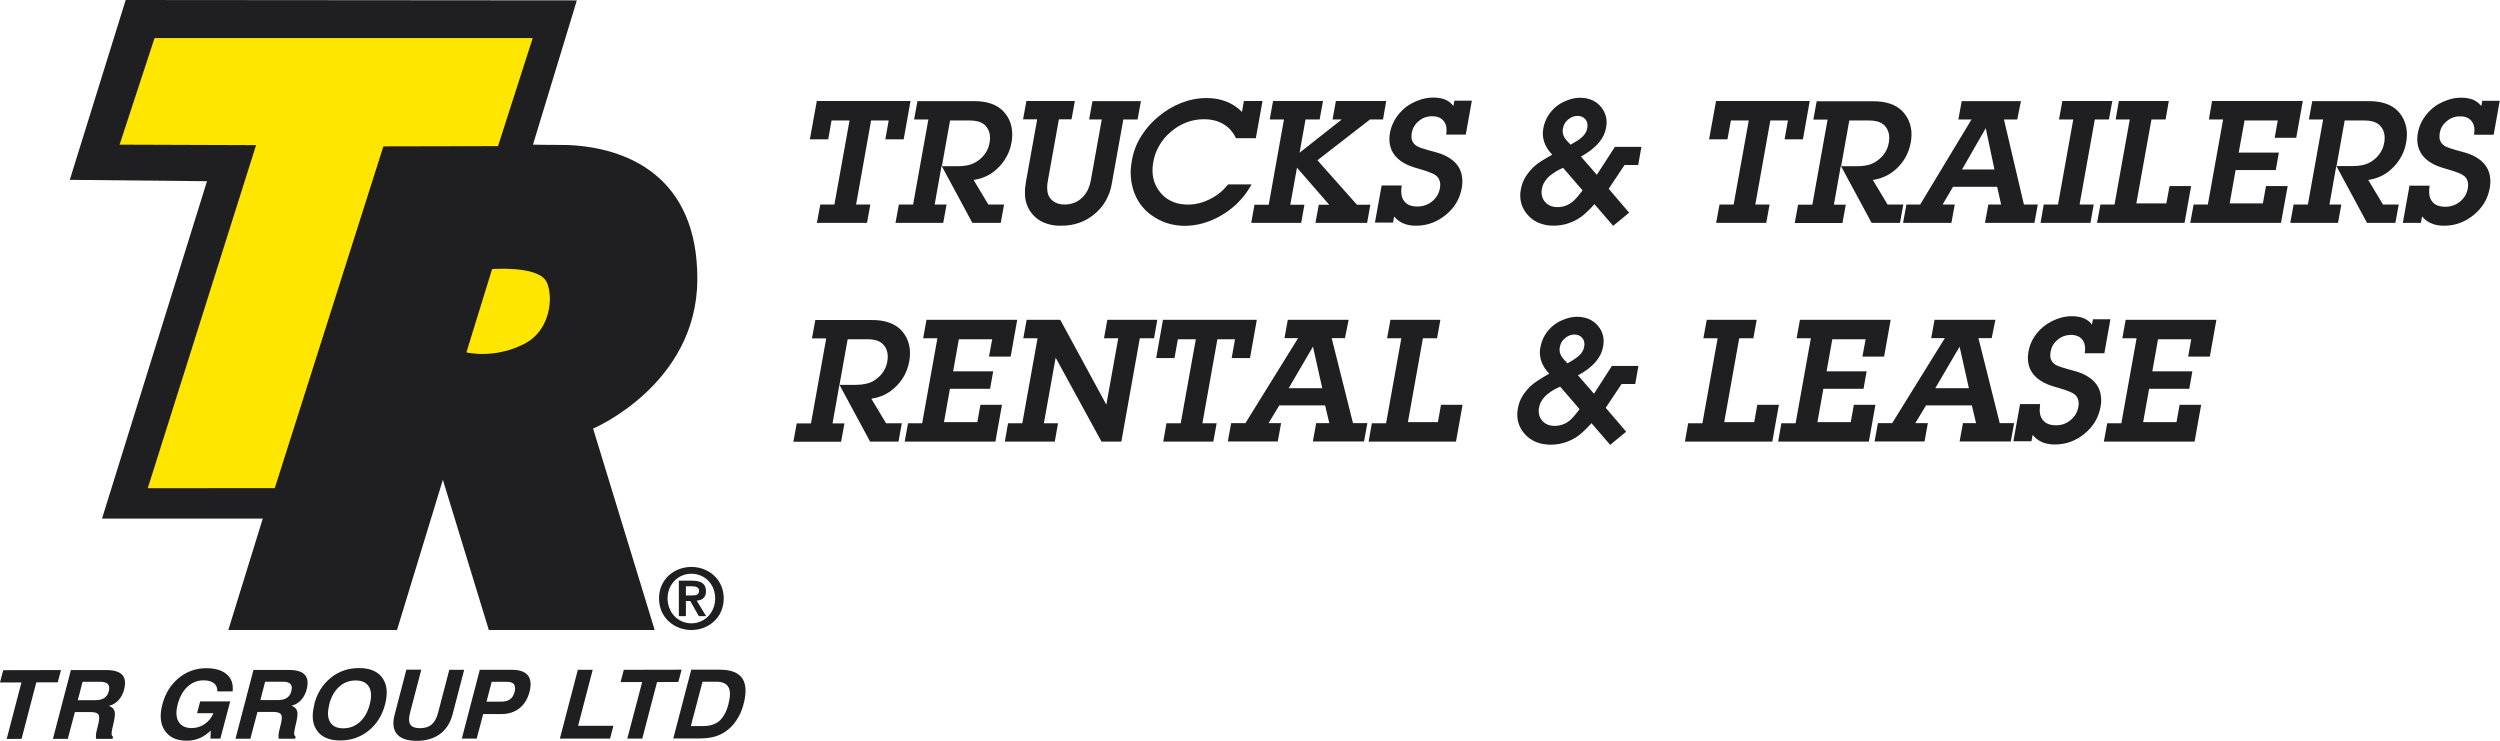
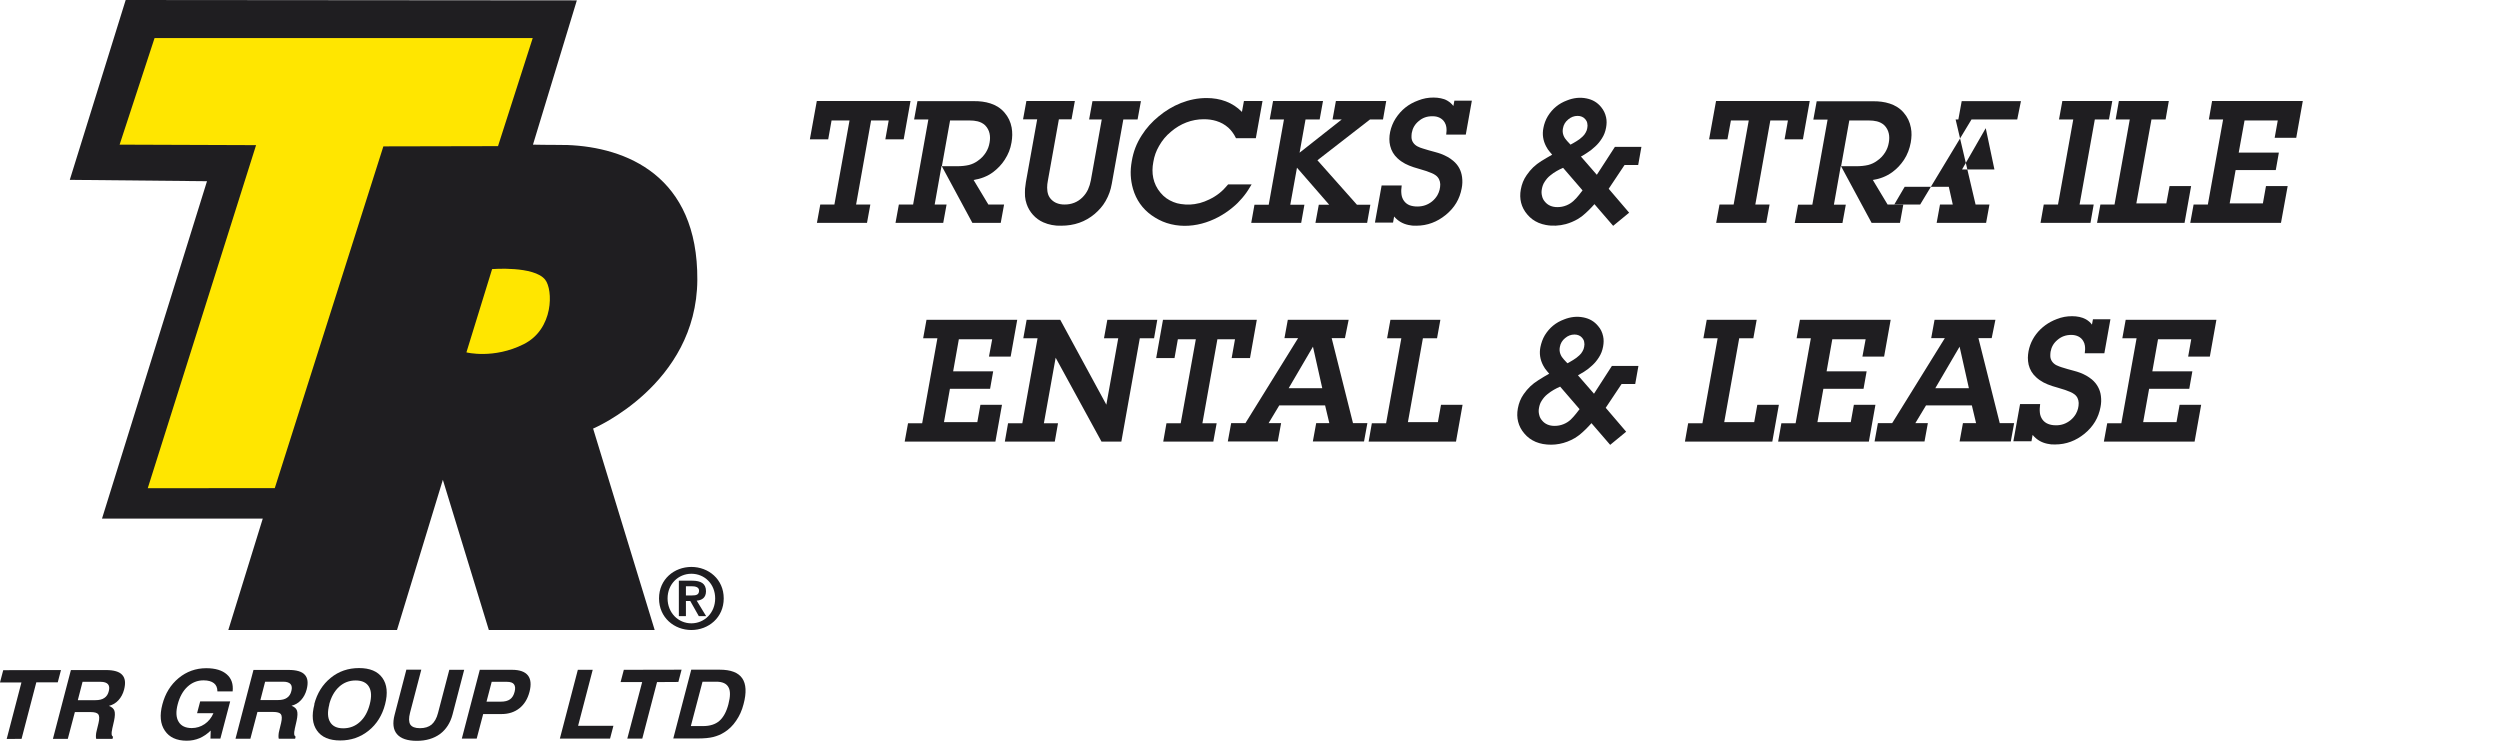
<svg xmlns="http://www.w3.org/2000/svg" id="Layer_1" viewBox="0 0 201.7 59.76">
  <defs>
    <style>.cls-1{fill:none;}.cls-2{fill:#1f1e21;}.cls-3{clip-path:url(#clippath-1);}.cls-4{clip-path:url(#clippath-3);}.cls-5{clip-path:url(#clippath-4);}.cls-6{clip-path:url(#clippath-2);}.cls-7{clip-path:url(#clippath-7);}.cls-8{clip-path:url(#clippath-6);}.cls-9{clip-path:url(#clippath-8);}.cls-10{clip-path:url(#clippath-5);}.cls-11{fill:#ffe600;}.cls-12{clip-path:url(#clippath);}</style>
    <clipPath id="clippath">
      <rect class="cls-1" width="201.7" height="59.76" />
    </clipPath>
    <clipPath id="clippath-1">
      <rect class="cls-1" width="201.7" height="59.76" />
    </clipPath>
    <clipPath id="clippath-2">
      <rect class="cls-1" width="201.7" height="59.76" />
    </clipPath>
    <clipPath id="clippath-3">
-       <rect class="cls-1" width="201.7" height="59.76" />
-     </clipPath>
+       </clipPath>
    <clipPath id="clippath-4">
      <rect class="cls-1" width="201.7" height="59.76" />
    </clipPath>
    <clipPath id="clippath-5">
      <rect class="cls-1" width="201.7" height="59.76" />
    </clipPath>
    <clipPath id="clippath-6">
      <rect class="cls-1" width="201.7" height="59.76" />
    </clipPath>
    <clipPath id="clippath-7">
      <rect class="cls-1" width="201.7" height="59.76" />
    </clipPath>
    <clipPath id="clippath-8">
      <rect class="cls-1" width="201.7" height="59.76" />
    </clipPath>
  </defs>
  <path class="cls-2" d="M158.85,31.32h-2.71l1.96-3.35.75,3.35ZM159.63,27.28h0s1.06,0,1.06,0l.3-1.48h-1.74s-3.17,0-3.17,0l-.27,1.48h1.1l-4.25,6.86h-1.15l-.27,1.48h4.03l.27-1.48h-1.01l.86-1.43h3.7l.34,1.43h-1.06l-.27,1.48h4.13l.27-1.48h-1.16l-1.72-6.86Z" />
  <path class="cls-2" d="M106.68,31.32h-2.71l1.96-3.35.75,3.35ZM107.45,27.28h0s1.06,0,1.06,0l.3-1.48h-3.63,0s-1.28,0-1.28,0l-.27,1.48h1.1l-4.25,6.86h-1.15l-.27,1.48h4.03l.27-1.48h-1.01l.86-1.43h3.7l.34,1.43h-1.06l-.27,1.48h4.13l.27-1.48h-1.16l-1.72-6.86Z" />
-   <path class="cls-2" d="M160.91,13.67h-2.61l1.91-3.33.7,3.33ZM161.69,9.64h1.06l.3-1.48h-4.78l-.27,1.48h1.06l-4.14,6.86h-1.11l-.27,1.48h3.9l.27-1.48h-.98l.84-1.43h3.56l.32,1.43h-1.03l-.27,1.48h3.99l.27-1.48h-1.12l-1.61-6.86Z" />
+   <path class="cls-2" d="M160.91,13.67h-2.61l1.91-3.33.7,3.33ZM161.69,9.64h1.06l.3-1.48h-4.78l-.27,1.48h1.06l-4.14,6.86h-1.11l-.27,1.48l.27-1.48h-.98l.84-1.43h3.56l.32,1.43h-1.03l-.27,1.48h3.99l.27-1.48h-1.12l-1.61-6.86Z" />
  <polygon class="cls-2" points="70.28 9.72 71.7 9.72 71.43 11.24 72.91 11.24 73.46 8.15 65.9 8.15 65.34 11.24 66.82 11.24 67.09 9.72 68.54 9.72 67.32 16.5 66.18 16.5 65.91 17.98 69.95 17.98 70.22 16.5 69.07 16.5 70.28 9.72" />
  <g class="cls-12">
    <path class="cls-2" d="M76.64,9.72h1.6c.23,0,.42.02.64.07.23.06.43.16.6.32.38.39.45.89.36,1.39h0c-.05.3-.14.54-.3.8-.18.28-.38.49-.66.68h0c-.22.16-.44.26-.7.33-.29.07-.63.1-.93.1h-1.26l.66-3.68ZM75.98,13.4l2.47,4.58h2.29l.27-1.48h-1.27l-1.19-1.98c.58-.09,1.11-.29,1.57-.63.36-.27.7-.62.94-1,.29-.45.46-.87.55-1.4.07-.41.08-.8.01-1.2-.09-.47-.27-.85-.58-1.21-.61-.72-1.57-.93-2.47-.92h-4.55l-.27,1.48h1.15l-1.23,6.86h-1.15l-.27,1.48h3.85l.27-1.48h-.96l.55-3.1Z" />
    <path class="cls-2" d="M90.64,9.64h1.14l.27-1.48h-3.91l-.27,1.48h1.02l-.88,4.91c-.05.27-.12.49-.23.74-.22.47-.62.88-1.11,1.07-.26.1-.5.14-.78.14h0c-.23,0-.42-.03-.63-.11-.31-.12-.58-.38-.69-.69-.12-.35-.1-.76-.03-1.11l.89-4.96h1.02l.27-1.48h-3.91l-.27,1.48h1.14l-.91,5.06c-.03.19-.05.35-.07.54-.01.22-.01.4,0,.62.02.22.06.4.13.61.22.65.71,1.2,1.35,1.48.23.1.43.16.68.21.26.05.49.07.76.06,1.04,0,1.94-.31,2.7-.95.35-.3.66-.65.88-1.04.26-.46.41-.88.5-1.4l.93-5.18Z" />
    <path class="cls-2" d="M96.76,16.39c-.51.13-.97.15-1.49.07-.22-.03-.4-.08-.6-.16-.42-.17-.75-.4-1.04-.75h0c-.61-.72-.75-1.6-.58-2.48.08-.48.22-.87.46-1.29.26-.46.56-.82.97-1.16h0c.75-.64,1.66-1,2.64-1h0c.36,0,.67.04,1.01.14.38.12.67.28.97.54.12.11.21.21.31.34.13.17.21.31.31.51h1.6l.54-3h-1.5l-.16.88c-.75-.77-1.75-1.12-2.85-1.12-1.44,0-2.79.58-3.87,1.48-.53.43-1,.95-1.36,1.52-.43.67-.68,1.32-.81,2.1-.14.78-.11,1.49.1,2.23.26.89.76,1.6,1.5,2.13.37.26.78.48,1.21.62,1.88.61,3.9-.05,5.35-1.27.28-.23.5-.45.73-.72.26-.3.45-.57.65-.91l.13-.21h-1.9l-.04.05c-.42.51-.87.87-1.47,1.16-.27.13-.5.22-.79.3" />
  </g>
  <polygon class="cls-2" points="104.64 13.53 107.24 16.52 106.4 16.52 106.13 17.98 110.3 17.98 110.56 16.52 109.48 16.52 106.29 12.93 110.53 9.64 111.58 9.64 111.84 8.15 107.78 8.15 107.51 9.64 108.25 9.64 104.85 12.32 105.33 9.64 106.47 9.64 106.74 8.15 102.71 8.15 102.44 9.64 103.59 9.64 102.36 16.52 101.21 16.52 100.95 17.98 104.98 17.98 105.24 16.52 104.1 16.52 104.64 13.53" />
  <g class="cls-3">
    <path class="cls-2" d="M112.48,17.47c.31.36.68.58,1.15.68.22.05.41.07.63.06.91,0,1.69-.31,2.37-.86.73-.59,1.14-1.3,1.3-2.16.06-.3.07-.59.03-.9-.07-.53-.3-.97-.72-1.32-.15-.12-.28-.22-.45-.31-.32-.18-.68-.31-1.03-.4-.34-.09-.63-.17-.97-.28l-.21-.07c-.08-.03-.15-.06-.22-.1-.28-.15-.47-.41-.48-.72h0c0-.13,0-.24.02-.36h0c.07-.39.25-.7.55-.95t0,0c.32-.28.69-.41,1.13-.4h0c.41-.01.78.16.98.5h0c.07.12.11.24.13.37.03.23.02.37-.01.61h1.58l.49-2.74h-1.41l-.08.43c-.13-.17-.3-.32-.49-.43-.17-.1-.33-.15-.52-.19-.2-.04-.38-.06-.59-.06-.44,0-.82.07-1.23.23-.8.29-1.39.77-1.84,1.47,0,0,0,0,0,0-.4.63-.61,1.49-.43,2.2.1.4.29.72.59,1,.4.37.8.55,1.3.72.21.07.39.12.6.18.28.08.6.18.87.3h0c.12.05.21.1.32.18.23.17.35.43.36.71,0,.32-.07.6-.23.89-.12.2-.25.35-.43.5-.35.28-.74.41-1.19.41h0c-.22,0-.42-.03-.62-.1-.38-.15-.61-.49-.66-.88-.03-.27-.02-.44.02-.72h-1.62l-.54,3h1.46l.09-.51Z" />
  </g>
  <polygon class="cls-2" points="142.83 9.72 144.25 9.72 143.98 11.24 145.46 11.24 146.01 8.15 138.45 8.15 137.89 11.24 139.37 11.24 139.65 9.72 141.09 9.72 139.87 16.5 138.73 16.5 138.46 17.98 142.5 17.98 142.77 16.5 141.62 16.5 142.83 9.72" />
  <g class="cls-6">
    <path class="cls-2" d="M149.19,9.72h1.6c.23,0,.42.02.64.07.23.06.43.16.6.32.38.39.45.89.36,1.39h0c-.05.3-.14.54-.3.8-.18.28-.38.49-.66.68h0c-.22.16-.44.26-.7.33-.29.07-.63.1-.93.1h-1.26l.66-3.68ZM148.53,13.4l2.47,4.58h2.29l.27-1.48h-1.27l-1.19-1.98c.58-.09,1.1-.29,1.57-.63.39-.29.67-.59.94-.99.28-.42.46-.91.55-1.4.07-.41.09-.8.01-1.2-.09-.47-.27-.85-.58-1.21-.61-.72-1.57-.93-2.47-.92h-4.55l-.27,1.48h1.15l-1.23,6.86h-1.15l-.27,1.48h3.85l.27-1.48h-.96l.55-3.1Z" />
  </g>
  <polygon class="cls-2" points="169.01 9.64 170.15 9.64 170.42 8.15 166.39 8.15 166.12 9.64 167.27 9.64 166.04 16.5 164.89 16.5 164.63 17.98 168.66 17.98 168.92 16.5 167.78 16.5 169.01 9.64" />
  <polygon class="cls-2" points="174.78 16.41 172.36 16.41 173.58 9.64 174.72 9.64 174.98 8.15 170.95 8.15 170.69 9.64 171.83 9.64 170.6 16.5 169.46 16.5 169.19 17.98 176.25 17.98 176.78 15.01 175.04 15.01 174.78 16.41" />
  <polygon class="cls-2" points="182.57 16.41 179.89 16.41 180.37 13.72 183.61 13.72 183.86 12.31 180.62 12.31 181.09 9.72 183.77 9.72 183.52 11.12 185.26 11.12 185.79 8.15 178.47 8.15 178.21 9.64 179.36 9.64 178.13 16.5 176.98 16.5 176.71 17.98 184.03 17.98 184.57 15.01 182.82 15.01 182.57 16.41" />
  <g class="cls-4">
    <path class="cls-2" d="M189.16,9.72h1.6c.23,0,.42.02.64.07.23.06.43.16.6.32.38.39.45.89.36,1.39h0c-.05.3-.14.54-.3.8-.18.28-.38.49-.66.68,0,0,0,0,0,0-.22.16-.44.25-.7.32-.29.07-.63.1-.93.1h-1.26l.66-3.68ZM188.5,13.4l2.47,4.58h2.29l.27-1.48h-1.27l-1.19-1.98c.58-.09,1.11-.29,1.57-.63.36-.27.7-.62.94-1,.29-.45.46-.87.55-1.4.07-.41.09-.8.01-1.2-.09-.47-.27-.85-.57-1.21-.61-.72-1.57-.93-2.47-.92h-4.55l-.27,1.48h1.15l-1.23,6.86h-1.15l-.27,1.48h3.85l.27-1.48h-.96l.55-3.1Z" />
    <path class="cls-2" d="M195.42,17.47c.31.36.68.58,1.15.68.22.05.41.07.63.06.92,0,1.69-.31,2.37-.86.72-.59,1.14-1.3,1.3-2.16.06-.31.07-.58.03-.9-.06-.51-.32-.98-.72-1.32-.14-.11-.3-.22-.45-.31-.34-.19-.65-.3-1.03-.4-.34-.09-.63-.17-.97-.28l-.2-.07c-.08-.03-.15-.06-.23-.1-.28-.15-.47-.41-.48-.72h0c0-.13,0-.24.02-.36t0,0c.07-.39.25-.69.55-.94t0,0c.32-.28.69-.41,1.12-.4h0c.41-.01.78.16.98.5h0c.07.12.11.24.13.37.03.23.02.37-.01.61h1.58l.49-2.74h-1.41l-.08.43c-.13-.17-.3-.32-.49-.43-.17-.1-.33-.15-.52-.19-.2-.04-.38-.06-.59-.06-.44,0-.82.07-1.23.23-.8.29-1.39.77-1.84,1.47-.4.62-.61,1.5-.43,2.21.1.4.29.72.59,1,.4.37.8.55,1.3.72.21.07.39.12.6.18.28.08.6.18.87.3,0,0,0,0,0,0,.12.05.21.1.32.18.24.17.35.43.36.71,0,.32-.07.6-.23.89-.12.2-.25.35-.43.5-.35.28-.74.41-1.19.41h0c-.22,0-.42-.03-.62-.1-.38-.15-.61-.49-.66-.88-.03-.27-.01-.44.02-.72h-1.62l-.54,3h1.46l.09-.51Z" />
    <path class="cls-2" d="M68.39,27.37h1.6c.23,0,.42.02.64.07.24.06.43.16.6.32.38.39.45.89.36,1.39h0c-.05.3-.14.54-.3.8-.18.28-.38.49-.66.68t0,0c-.23.16-.44.26-.71.32-.29.07-.63.1-.93.1h-1.26l.66-3.68ZM67.73,31.05l2.47,4.58h2.29l.27-1.48h-1.27l-1.19-1.98c.58-.09,1.11-.29,1.57-.63.39-.29.67-.59.94-.99.28-.42.46-.91.55-1.4.07-.41.09-.8.01-1.2-.09-.47-.27-.85-.57-1.21-.61-.72-1.57-.93-2.47-.92h-4.55l-.27,1.48h1.15l-1.23,6.86h-1.15l-.27,1.48h3.85l.27-1.48h-.96l.55-3.1Z" />
  </g>
  <polygon class="cls-2" points="78.85 34.06 76.16 34.06 76.64 31.37 79.88 31.37 80.13 29.96 76.9 29.96 77.36 27.37 80.05 27.37 79.79 28.77 81.54 28.77 82.07 25.8 74.75 25.8 74.48 27.29 75.63 27.29 74.4 34.15 73.26 34.15 72.99 35.63 80.31 35.63 80.84 32.66 79.1 32.66 78.85 34.06" />
  <polygon class="cls-2" points="91.96 27.29 93.11 27.29 93.37 25.8 89.34 25.8 89.07 27.29 90.22 27.29 89.26 32.65 85.54 25.8 82.83 25.8 82.56 27.29 83.71 27.29 82.48 34.15 81.33 34.15 81.07 35.63 85.1 35.63 85.36 34.15 84.22 34.15 85.17 28.86 88.87 35.63 90.47 35.63 91.96 27.29" />
  <polygon class="cls-2" points="98.22 27.37 99.64 27.37 99.37 28.89 100.85 28.89 101.4 25.8 93.83 25.8 93.28 28.89 94.76 28.89 95.03 27.37 96.48 27.37 95.26 34.15 94.11 34.15 93.85 35.63 97.89 35.63 98.16 34.15 97.01 34.15 98.22 27.37" />
  <polygon class="cls-2" points="141.53 34.06 139.11 34.06 140.32 27.29 141.46 27.29 141.73 25.8 137.7 25.8 137.43 27.29 138.58 27.29 137.35 34.15 136.2 34.15 135.94 35.63 142.99 35.63 143.52 32.66 141.78 32.66 141.53 34.06" />
  <polygon class="cls-2" points="149.32 34.06 146.63 34.06 147.11 31.37 150.35 31.37 150.6 29.96 147.37 29.96 147.83 27.37 150.52 27.37 150.26 28.77 152.01 28.77 152.54 25.8 145.22 25.8 144.95 27.29 146.1 27.29 144.87 34.15 143.72 34.15 143.46 35.63 150.78 35.63 151.31 32.66 149.57 32.66 149.32 34.06" />
  <g class="cls-5">
    <path class="cls-2" d="M164.02,35.12c.31.36.68.58,1.15.68.22.05.41.07.63.06.91,0,1.69-.31,2.37-.86.72-.59,1.14-1.3,1.3-2.16.06-.31.07-.58.03-.9-.06-.51-.32-.98-.72-1.32-.14-.11-.29-.22-.45-.31-.34-.19-.65-.3-1.03-.4-.34-.09-.63-.17-.97-.28l-.2-.07c-.08-.03-.15-.06-.23-.1-.28-.15-.47-.41-.48-.72h0c0-.13,0-.23.02-.36h0c.07-.39.25-.7.55-.95,0,0,0,0,0,0,.32-.28.69-.41,1.12-.41h0c.41,0,.78.16.97.5t0,0c.07.12.11.23.13.37.03.23.02.37-.01.61h1.58l.49-2.74h-1.41l-.08.43c-.13-.18-.3-.32-.49-.43-.17-.09-.33-.15-.52-.19-.2-.04-.38-.06-.59-.06-.44,0-.82.07-1.23.23-1.35.5-2.31,1.69-2.34,3.12,0,.18.02.38.06.56.1.4.29.72.59,1,.4.37.8.55,1.3.72.21.07.39.12.6.18.28.08.6.18.87.3h0c.12.05.21.1.32.18.24.17.35.43.36.71,0,.33-.07.6-.23.89-.12.2-.25.35-.43.5-.35.28-.74.42-1.19.41h0c-.22,0-.42-.03-.62-.11-.38-.15-.61-.49-.66-.88-.03-.27-.01-.44.02-.72h-1.62l-.54,3h1.46l.09-.51Z" />
  </g>
  <polygon class="cls-2" points="175.6 34.06 172.91 34.06 173.39 31.37 176.63 31.37 176.88 29.96 173.65 29.96 174.11 27.37 176.79 27.37 176.54 28.77 178.29 28.77 178.82 25.8 171.5 25.8 171.23 27.29 172.38 27.29 171.15 34.15 170.01 34.15 169.74 35.63 177.06 35.63 177.59 32.66 175.85 32.66 175.6 34.06" />
  <g class="cls-10">
    <path class="cls-2" d="M126.71,11.67l-.28-.3c-.13-.14-.22-.27-.29-.45-.07-.19-.08-.37-.04-.57h0c.05-.29.19-.52.42-.71,0,0,0,0,0,0,.22-.19.48-.29.76-.29h0c.25,0,.48.09.63.28,0,0,0,0,0,0,.08.1.13.19.15.31.03.14.03.26,0,.4h0c-.02.13-.06.24-.13.36-.07.13-.15.23-.26.33-.16.15-.3.26-.49.37-.17.1-.31.19-.49.28M126.11,13.54l1.57,1.82c-.1.13-.18.24-.28.36,0,0,0,0,0,0-.14.18-.28.33-.45.49-.18.16-.35.27-.57.36-.25.1-.47.14-.74.14h0c-.4,0-.76-.14-1-.44t0,0c-.12-.14-.19-.28-.23-.46-.05-.2-.05-.37-.01-.57h0c.04-.21.1-.39.22-.57.13-.2.26-.36.45-.51.17-.14.33-.25.52-.36.18-.1.33-.18.52-.26M128.83,14.1l-1.28-1.47c.17-.09.32-.18.48-.29.25-.16.45-.31.67-.52.22-.2.38-.4.54-.65.18-.28.28-.55.34-.88.05-.27.06-.56,0-.82-.07-.32-.19-.57-.4-.83-.31-.38-.69-.6-1.18-.7-.54-.11-1.07-.04-1.57.16-.67.25-1.17.66-1.55,1.27-.18.3-.3.63-.36.96-.1.52-.03,1,.22,1.48.09.18.19.32.32.47l.17.2c-.31.17-.57.33-.87.51-.5.31-.86.66-1.19,1.14-.25.36-.39.72-.47,1.15-.14.75.03,1.45.52,2.02.26.31.55.52.92.68.2.08.37.13.58.17.53.1,1.09.07,1.61-.07.33-.09.68-.24.97-.41.14-.09.26-.17.39-.27.32-.26.67-.61.95-.93l1.51,1.75,1.29-1.06-1.65-1.93,1.28-1.92h1.1l.26-1.46h-2.14l-1.45,2.24Z" />
  </g>
  <polygon class="cls-2" points="116.01 34.06 113.59 34.06 114.8 27.29 115.94 27.29 116.21 25.8 112.18 25.8 111.91 27.29 113.06 27.29 111.83 34.15 110.68 34.15 110.42 35.63 117.47 35.63 118 32.66 116.26 32.66 116.01 34.06" />
  <g class="cls-8">
    <path class="cls-2" d="M126.46,29.31l-.28-.3c-.13-.14-.22-.27-.29-.45-.07-.19-.08-.37-.04-.57,0,0,0,0,0,0,.05-.29.19-.52.42-.71,0,0,0,0,0,0,.22-.19.48-.29.76-.29h0c.25,0,.48.09.63.28,0,0,0,0,0,0,.08.1.13.19.15.31.03.14.03.26,0,.4h0c-.02.13-.06.24-.13.36-.07.13-.15.23-.26.33-.16.15-.31.26-.49.37-.17.1-.31.19-.49.28M125.87,31.19l1.57,1.82c-.1.13-.18.24-.28.36,0,0,0,0,0,0-.14.18-.28.33-.44.49-.18.16-.35.27-.57.36-.25.1-.47.14-.74.14h0c-.4,0-.76-.14-1-.44,0,0,0,0,0,0-.12-.14-.19-.28-.23-.46-.05-.2-.05-.37-.01-.57h0c.04-.21.1-.39.22-.57.13-.2.26-.36.45-.51.17-.14.33-.25.52-.36.18-.1.33-.18.52-.26M128.59,31.75l-1.28-1.47c.17-.09.32-.18.48-.28.25-.16.45-.31.67-.52.22-.2.38-.4.54-.65.18-.28.28-.55.34-.88.05-.27.06-.56,0-.82-.07-.32-.19-.58-.4-.82-.31-.38-.69-.6-1.18-.7-.54-.11-1.07-.04-1.57.16-.67.25-1.17.66-1.55,1.27-.18.3-.29.63-.36.96-.1.52-.03,1,.22,1.48.09.18.19.32.32.47l.17.2c-.31.17-.57.33-.87.52-.5.31-.86.66-1.19,1.13-.25.36-.39.72-.47,1.15-.14.75.03,1.45.52,2.02.26.31.55.52.92.68.2.08.37.13.58.17.9.16,1.8-.02,2.58-.48.14-.09.26-.17.39-.27.32-.26.67-.61.95-.93l1.51,1.75,1.29-1.06-1.65-1.93,1.28-1.92h1.1l.26-1.46h-2.14l-1.45,2.25Z" />
    <path class="cls-2" d="M55.34,48.04h.5c.32,0,.56-.05.56-.39,0-.3-.33-.35-.59-.35h-.47v.75ZM54.77,46.85h1.07c.71,0,1.12.23,1.12.85,0,.52-.33.73-.75.76l.76,1.25h-.59l-.69-1.22h-.35v1.22h-.57v-2.85ZM55.78,50.29c1.05,0,1.92-.84,1.92-2.01s-.86-1.99-1.92-1.99-1.92.84-1.92,1.99.85,2.01,1.92,2.01M55.78,45.74c1.38,0,2.61.99,2.61,2.54s-1.23,2.55-2.61,2.55-2.61-1-2.61-2.55,1.23-2.54,2.61-2.54" />
    <path class="cls-2" d="M47.87,34.57s8.33-3.53,8.39-11.98c.06-8.45-5.79-10.71-10.47-10.89-.46-.02-1.61,0-2.79-.03L46.54.03,10.14,0l-4.51,14.51,11.07.11-8.47,27.22h12.97l-2.78,8.99h13.61l3.7-12.12,3.71,12.12h13.38l-4.97-16.26h.02Z" />
    <path class="cls-11" d="M39.7,21.71s3.38-.27,4.28.85c.65.81.71,3.99-1.73,5.21-2.43,1.22-4.62.66-4.62.66l2.07-6.71Z" />
  </g>
  <polygon class="cls-11" points="20.66 11.71 11.92 39.39 22.17 39.38 30.93 11.81 40.18 11.79 42.98 3.07 12.47 3.07 9.65 11.67 20.66 11.71" />
  <polygon class="cls-2" points=".26 54.07 0 55.06 1.73 55.06 .54 59.62 1.74 59.61 2.93 55.05 4.66 55.05 4.92 54.06 .26 54.07" />
  <g class="cls-7">
    <path class="cls-2" d="M4.27,59.61l1.45-5.55h2.83c.64,0,1.08.13,1.31.39.24.26.29.65.15,1.19-.09.34-.24.62-.45.85-.21.23-.46.38-.77.46.23.09.38.22.44.39.06.18.05.45-.03.82l-.15.66s0,.01,0,.02c-.08.33-.06.53.07.6l-.04.17h-1.32c-.02-.08-.03-.17-.02-.29,0-.11.03-.25.07-.41l.14-.58c.08-.34.07-.58-.02-.7-.09-.12-.3-.18-.62-.18h-1.27s-.57,2.16-.57,2.16h-1.2ZM6.29,56.49h1.41c.31,0,.55-.06.72-.18.18-.12.3-.3.36-.56.06-.24.04-.42-.07-.55-.11-.12-.3-.19-.58-.19h-1.47s-.38,1.47-.38,1.47Z" />
    <path class="cls-2" d="M16.99,58.95c-.29.28-.59.48-.9.61-.31.13-.65.2-1.02.2-.82,0-1.41-.27-1.77-.81-.37-.54-.43-1.25-.2-2.12.23-.88.67-1.59,1.31-2.12.64-.53,1.39-.8,2.23-.8.73,0,1.29.17,1.66.5.38.33.53.79.47,1.37h-1.23c0-.29-.09-.51-.28-.66-.19-.15-.47-.23-.84-.23-.49,0-.92.17-1.29.51-.37.34-.63.81-.79,1.41-.16.6-.14,1.08.07,1.42.2.34.56.51,1.06.51.38,0,.73-.11,1.04-.32.31-.21.55-.51.71-.88h-1.32s.25-.95.25-.95h2.42s-.79,3-.79,3h-.8s.02-.66.02-.66Z" />
    <path class="cls-2" d="M19,59.6l1.45-5.55h2.83c.64,0,1.08.13,1.31.39.24.26.29.65.15,1.19-.09.34-.24.62-.45.85-.21.23-.46.38-.77.46.23.09.38.22.44.39.06.18.05.45-.03.82l-.15.66s0,.01,0,.02c-.08.33-.06.53.07.6l-.04.17h-1.32c-.02-.08-.03-.17-.02-.29,0-.11.03-.25.07-.41l.14-.58c.08-.34.07-.58-.02-.7-.09-.12-.3-.18-.62-.18h-1.27s-.57,2.16-.57,2.16h-1.2ZM21.02,56.48h1.41c.31,0,.55-.06.72-.18.18-.12.3-.3.36-.56.06-.24.04-.42-.07-.55-.11-.12-.3-.19-.58-.19h-1.47s-.38,1.47-.38,1.47Z" />
    <path class="cls-2" d="M25.35,56.83c.23-.9.68-1.61,1.33-2.14.65-.53,1.41-.79,2.29-.79.87,0,1.5.26,1.88.79.38.53.45,1.24.22,2.13-.23.89-.68,1.61-1.33,2.13-.66.53-1.42.79-2.29.79-.87,0-1.5-.26-1.87-.79-.38-.53-.45-1.24-.21-2.13M26.57,56.83c-.16.61-.14,1.08.06,1.42.2.34.55.51,1.06.51.52,0,.97-.17,1.34-.51.38-.34.64-.81.8-1.42.16-.61.14-1.08-.06-1.42-.2-.34-.56-.51-1.08-.51-.51,0-.96.17-1.33.51s-.64.81-.8,1.42" />
    <path class="cls-2" d="M32.78,54.03h1.21s-.91,3.48-.91,3.48c-.11.43-.1.74.02.94.13.2.39.3.78.3.4,0,.71-.1.94-.29.23-.2.41-.51.52-.94l.91-3.48h1.2s-.94,3.61-.94,3.61c-.18.68-.52,1.2-1.01,1.57-.5.36-1.12.55-1.87.55-.76,0-1.29-.18-1.6-.54-.31-.36-.37-.89-.19-1.57l.94-3.61Z" />
    <path class="cls-2" d="M38.98,57.62l-.52,1.97h-1.2s1.45-5.55,1.45-5.55h2.6c.61,0,1.04.15,1.28.45.24.3.28.75.13,1.33-.15.57-.42,1.01-.81,1.32-.39.31-.87.47-1.45.47h-1.48ZM39.25,56.61h1.16c.31,0,.56-.06.74-.19.18-.13.3-.33.37-.61.07-.26.05-.46-.05-.6-.1-.14-.3-.2-.57-.2h-1.23s-.42,1.61-.42,1.61Z" />
  </g>
  <polygon class="cls-2" points="45.17 59.59 46.62 54.04 47.82 54.04 46.64 58.56 49.49 58.56 49.22 59.59 45.17 59.59" />
  <polygon class="cls-2" points="50.61 59.59 51.81 55.03 50.07 55.03 50.33 54.04 54.99 54.03 54.73 55.02 53.01 55.03 51.82 59.59 50.61 59.59" />
  <g class="cls-9">
    <path class="cls-2" d="M54.32,59.58l1.45-5.55h2.29c.9,0,1.5.23,1.82.69.32.46.36,1.16.11,2.09-.13.51-.33.95-.6,1.34-.26.39-.58.7-.95.93-.28.18-.58.3-.89.38-.32.08-.74.12-1.28.12h-1.96ZM55.76,58.58h.96c.56,0,1-.14,1.32-.42.32-.28.57-.73.73-1.35.16-.62.17-1.08,0-1.37-.16-.29-.48-.44-.98-.44h-1.11s-.94,3.57-.94,3.57Z" />
  </g>
</svg>